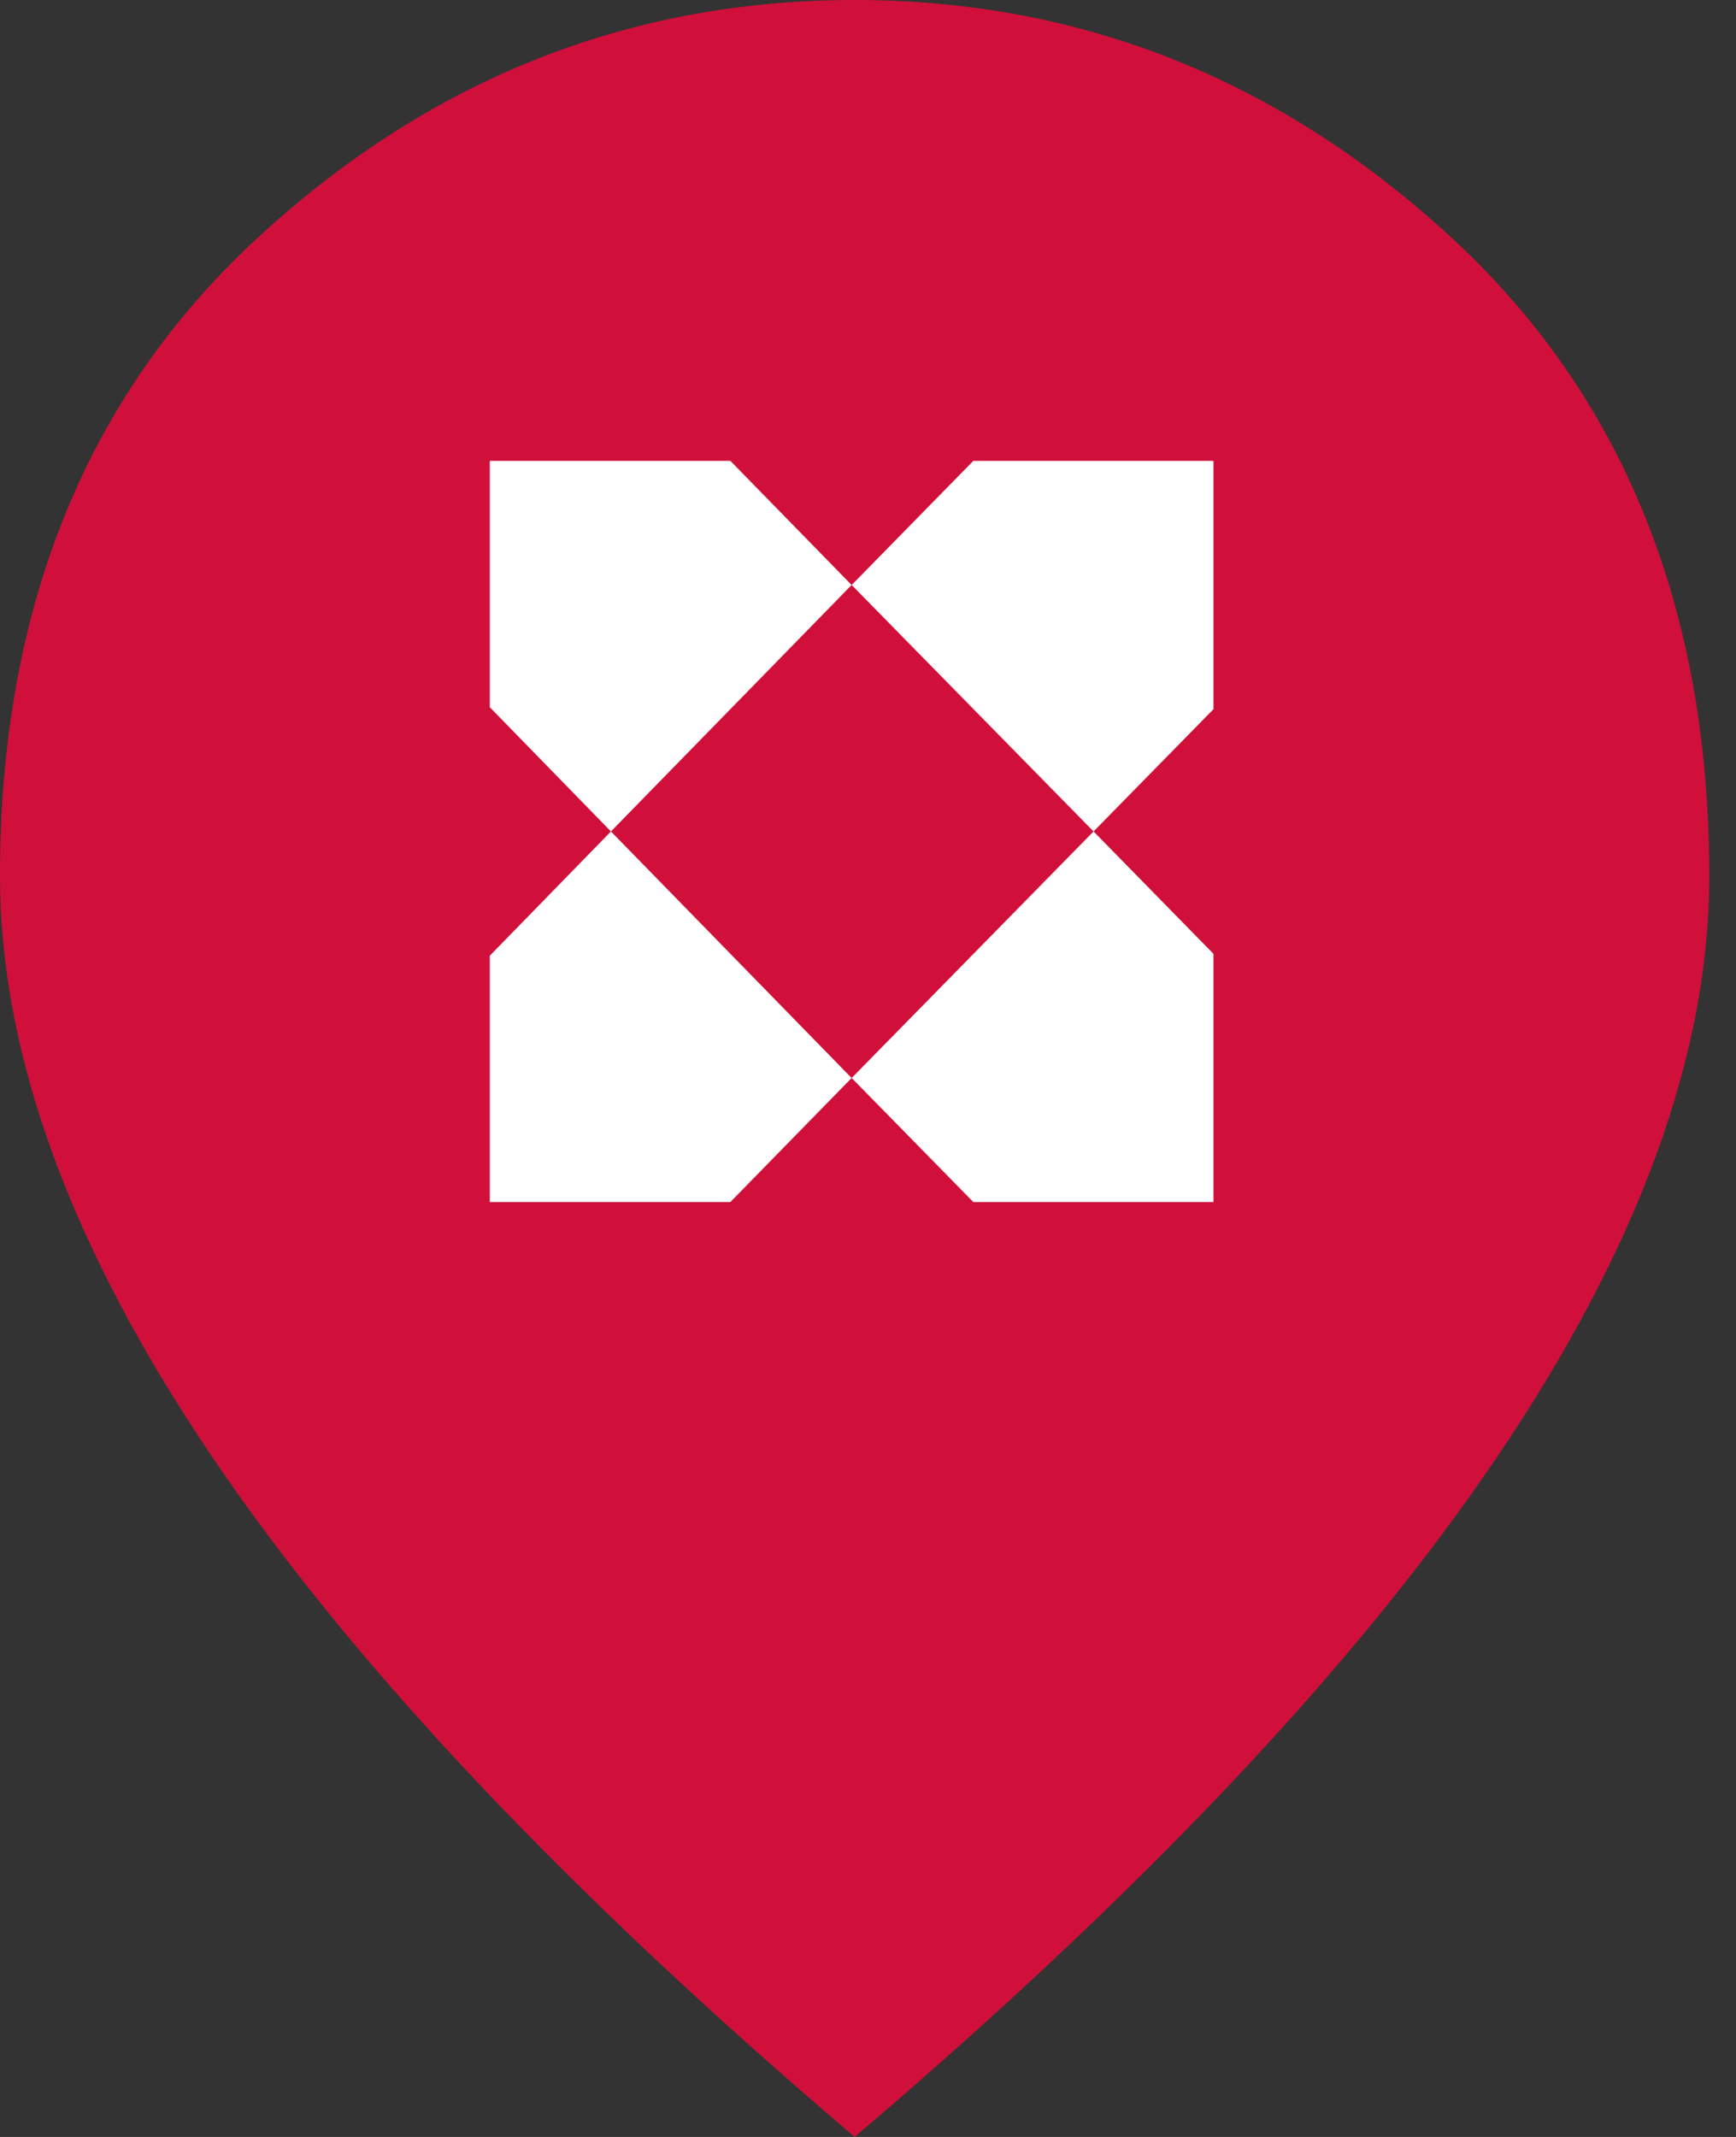
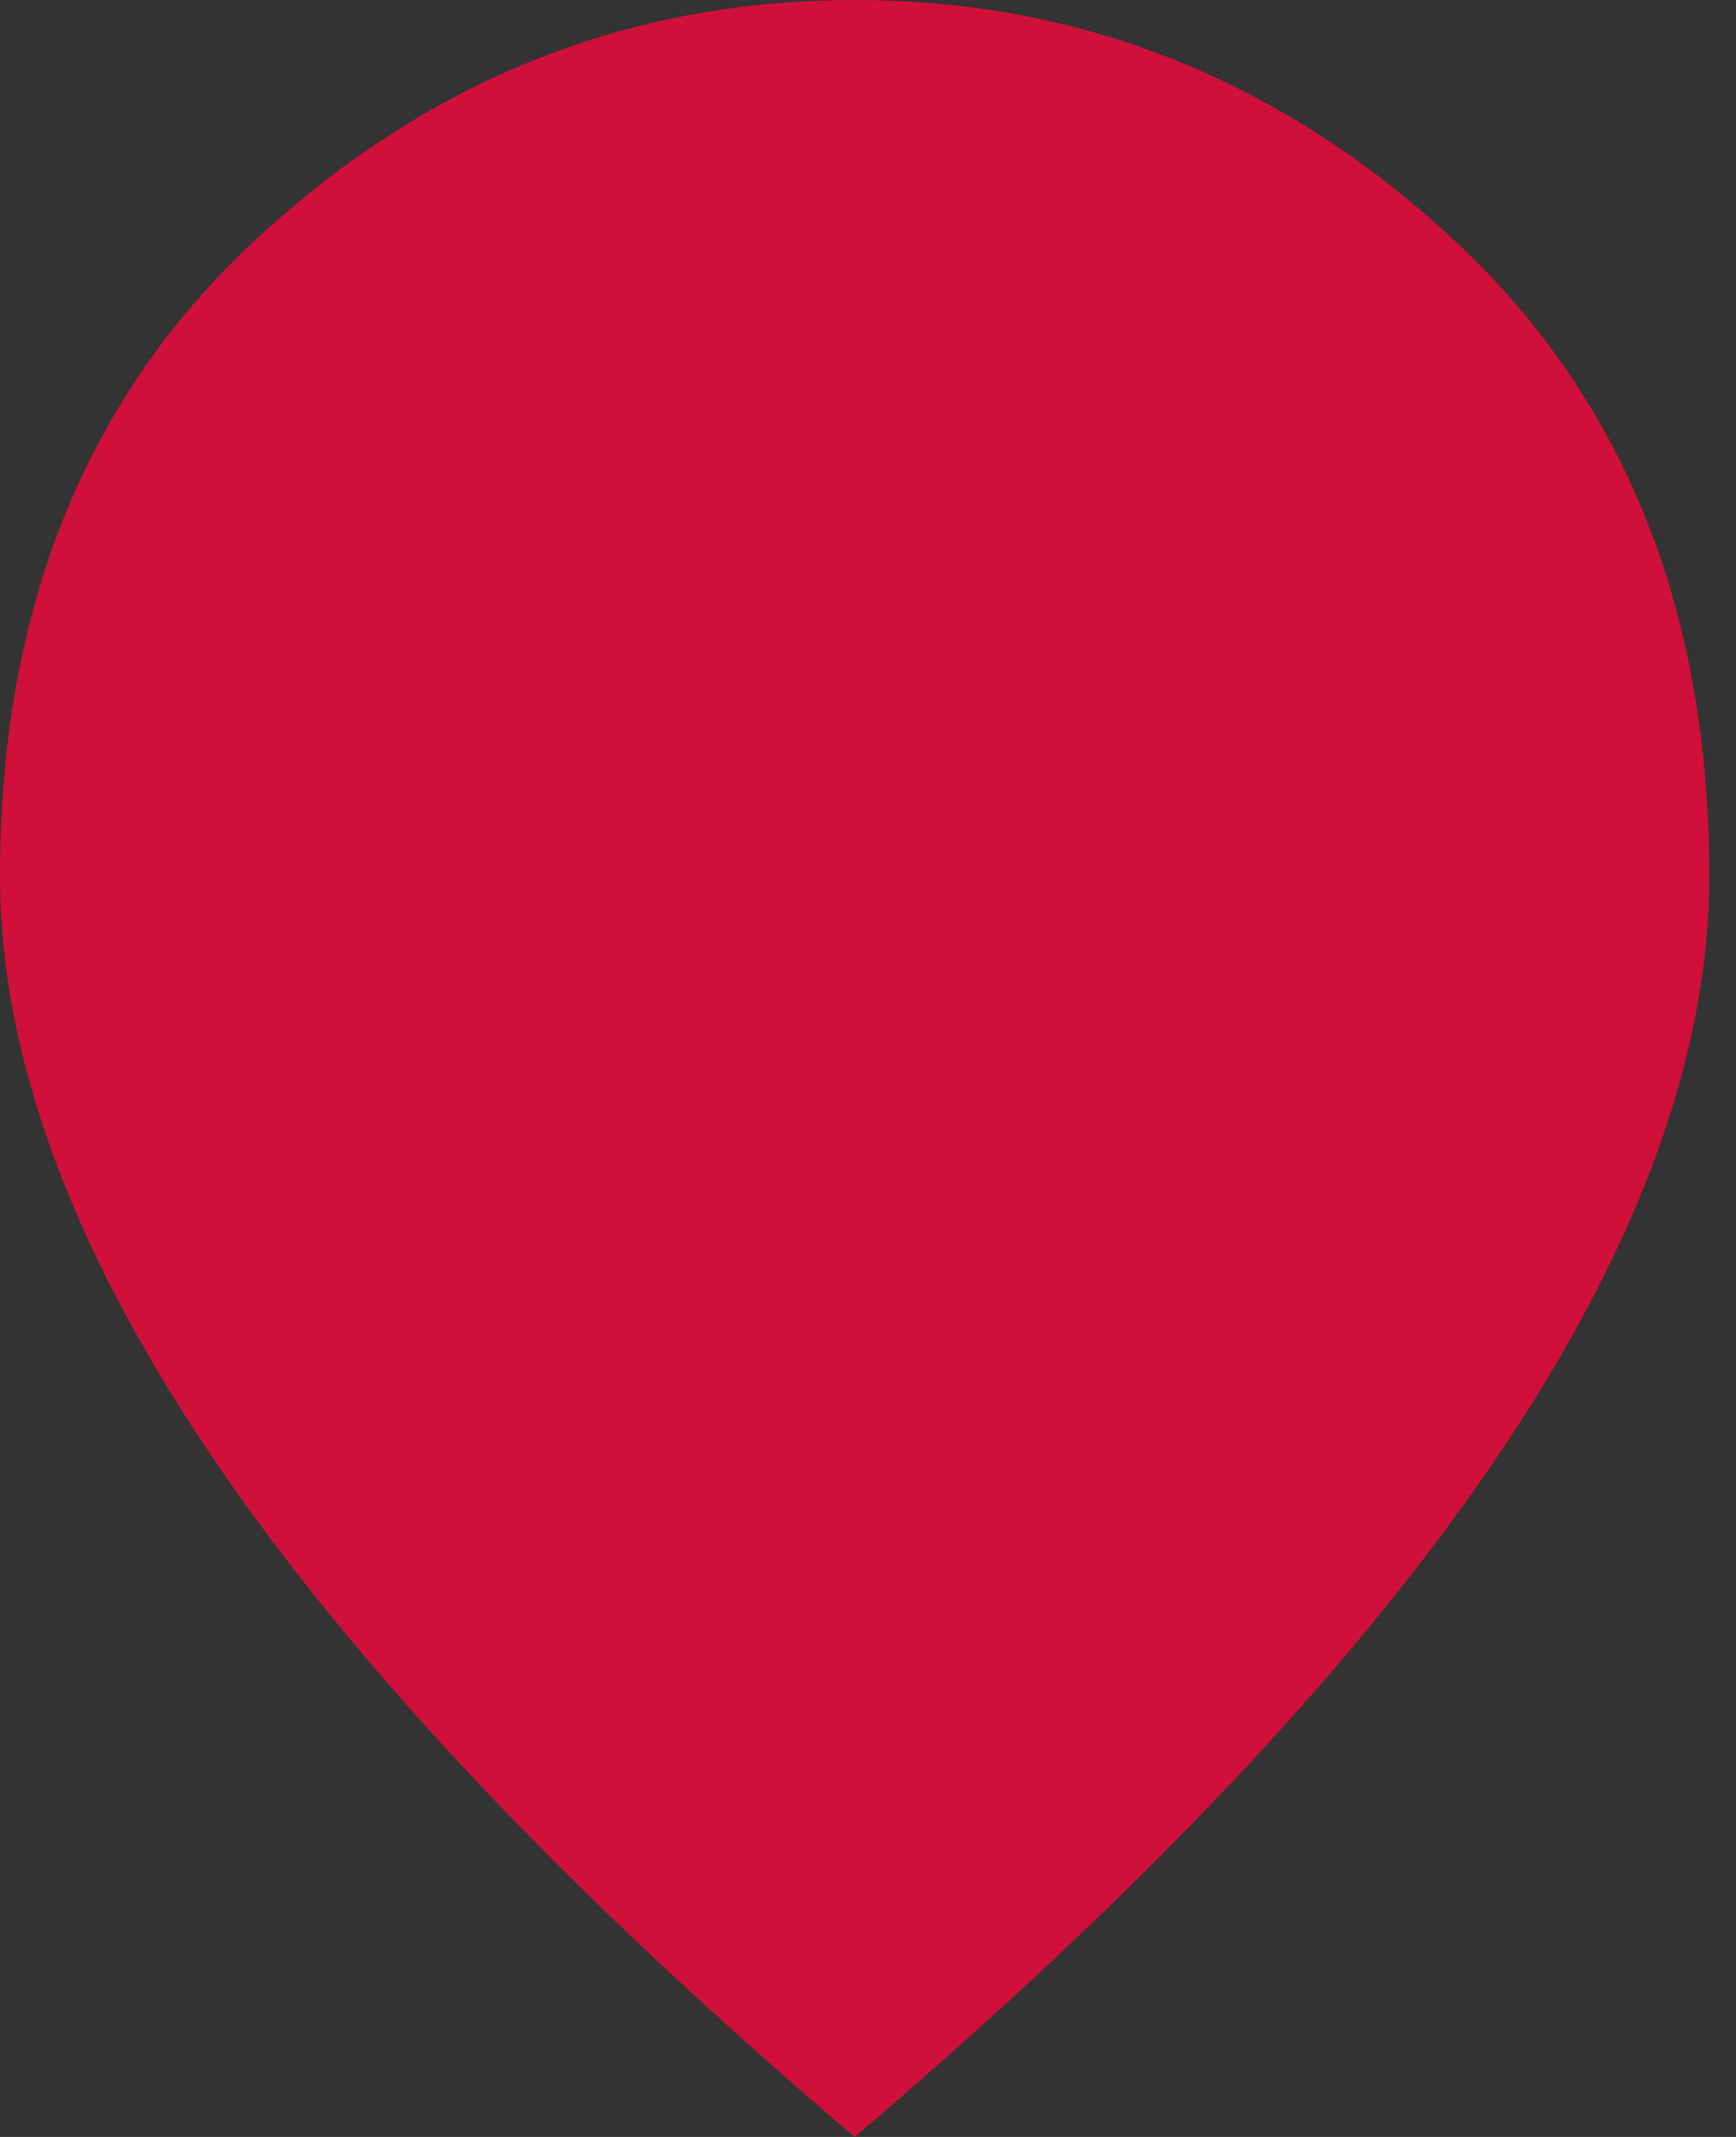
<svg xmlns="http://www.w3.org/2000/svg" width="39" height="48" viewBox="0 0 39 48" fill="none">
  <rect x="0" y="0" width="39" height="48" fill="#333333" stroke="none" />
  <g id="add_location">
    <path id="add_location_2" d="M19.2 48C12.76 42.52 7.95 37.43 4.77 32.73C1.59 28.03 0 23.68 0 19.68C0 13.68 1.93 8.9 5.79 5.34C9.65 1.78 14.12 0 19.2 0C24.28 0 28.75 1.78 32.61 5.34C36.47 8.9 38.4 13.68 38.4 19.68C38.4 23.68 36.81 28.03 33.63 32.73C30.45 37.43 25.64 42.52 19.2 48Z" fill="#D0103A" />
-     <path id="Union" fill-rule="evenodd" clip-rule="evenodd" d="M11.004 10.352H16.408L19.132 13.14L13.725 18.676L19.132 24.214L16.408 27H11.004V21.467L13.725 18.676L11.004 15.886V10.352ZM21.866 27H27.261V21.425L24.567 18.676L27.261 15.93V10.352H21.866L19.133 13.14L24.567 18.676L19.133 24.214L21.866 27Z" fill="white" />
  </g>
</svg>